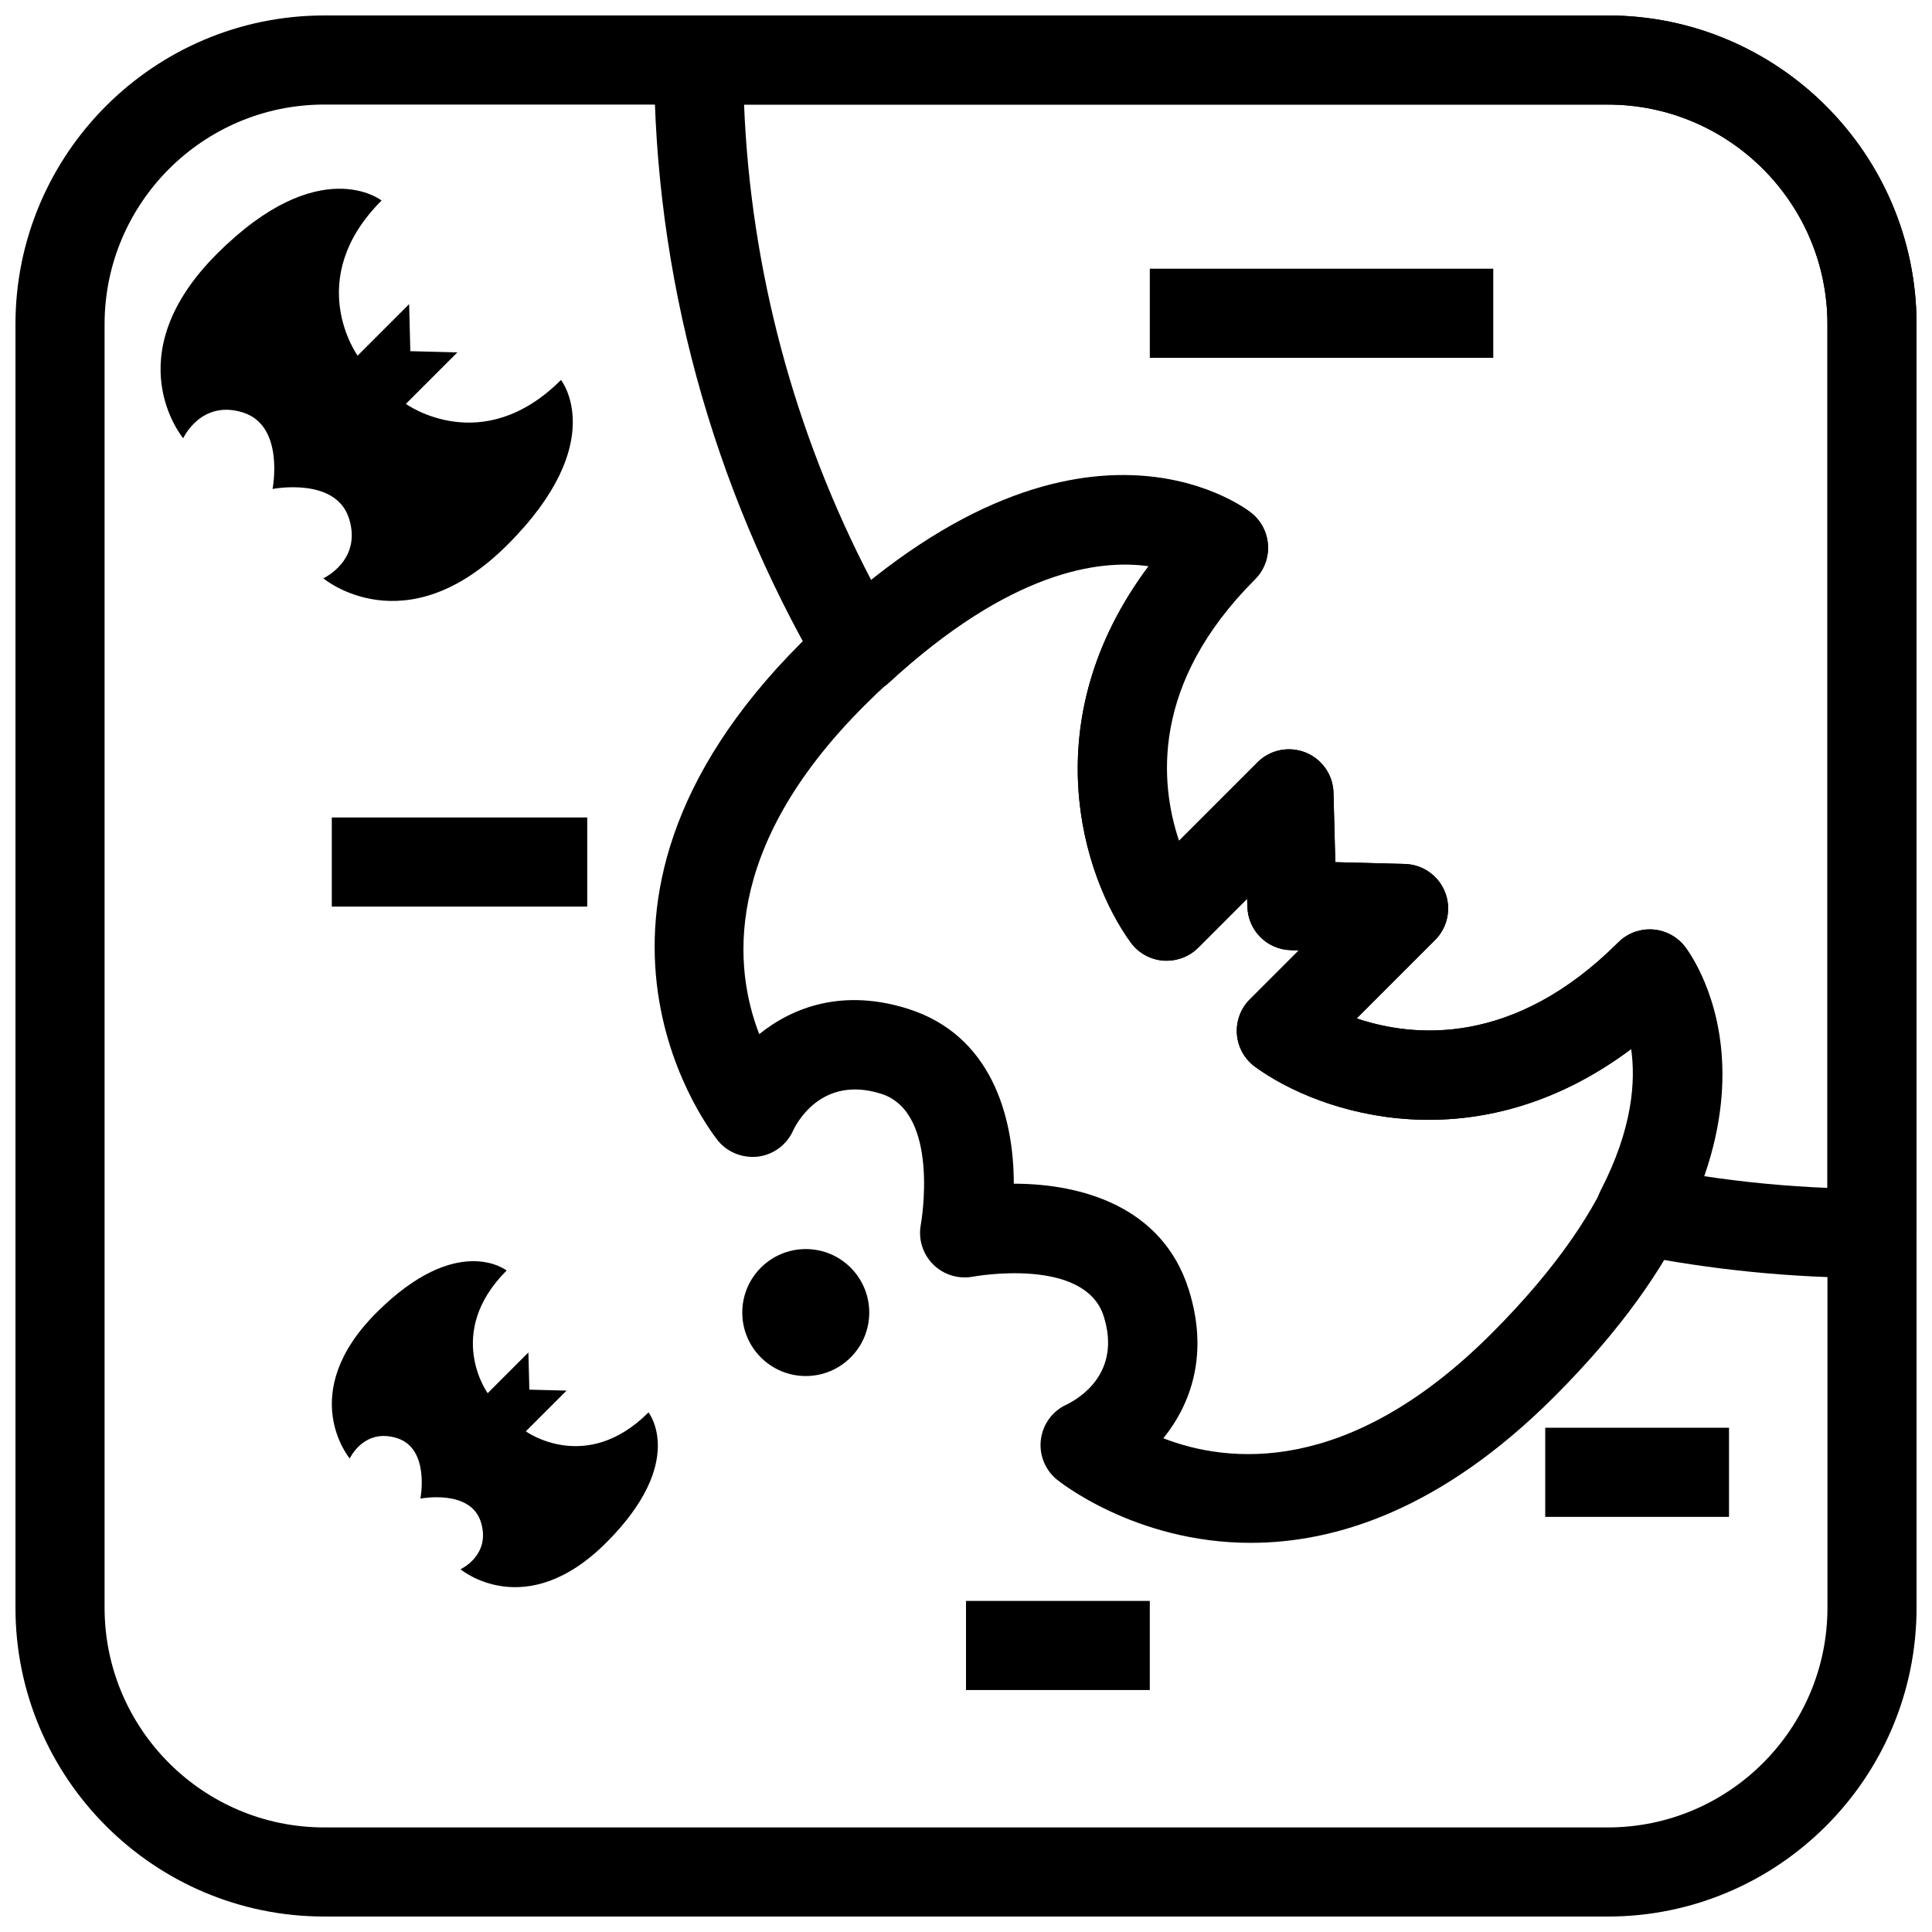
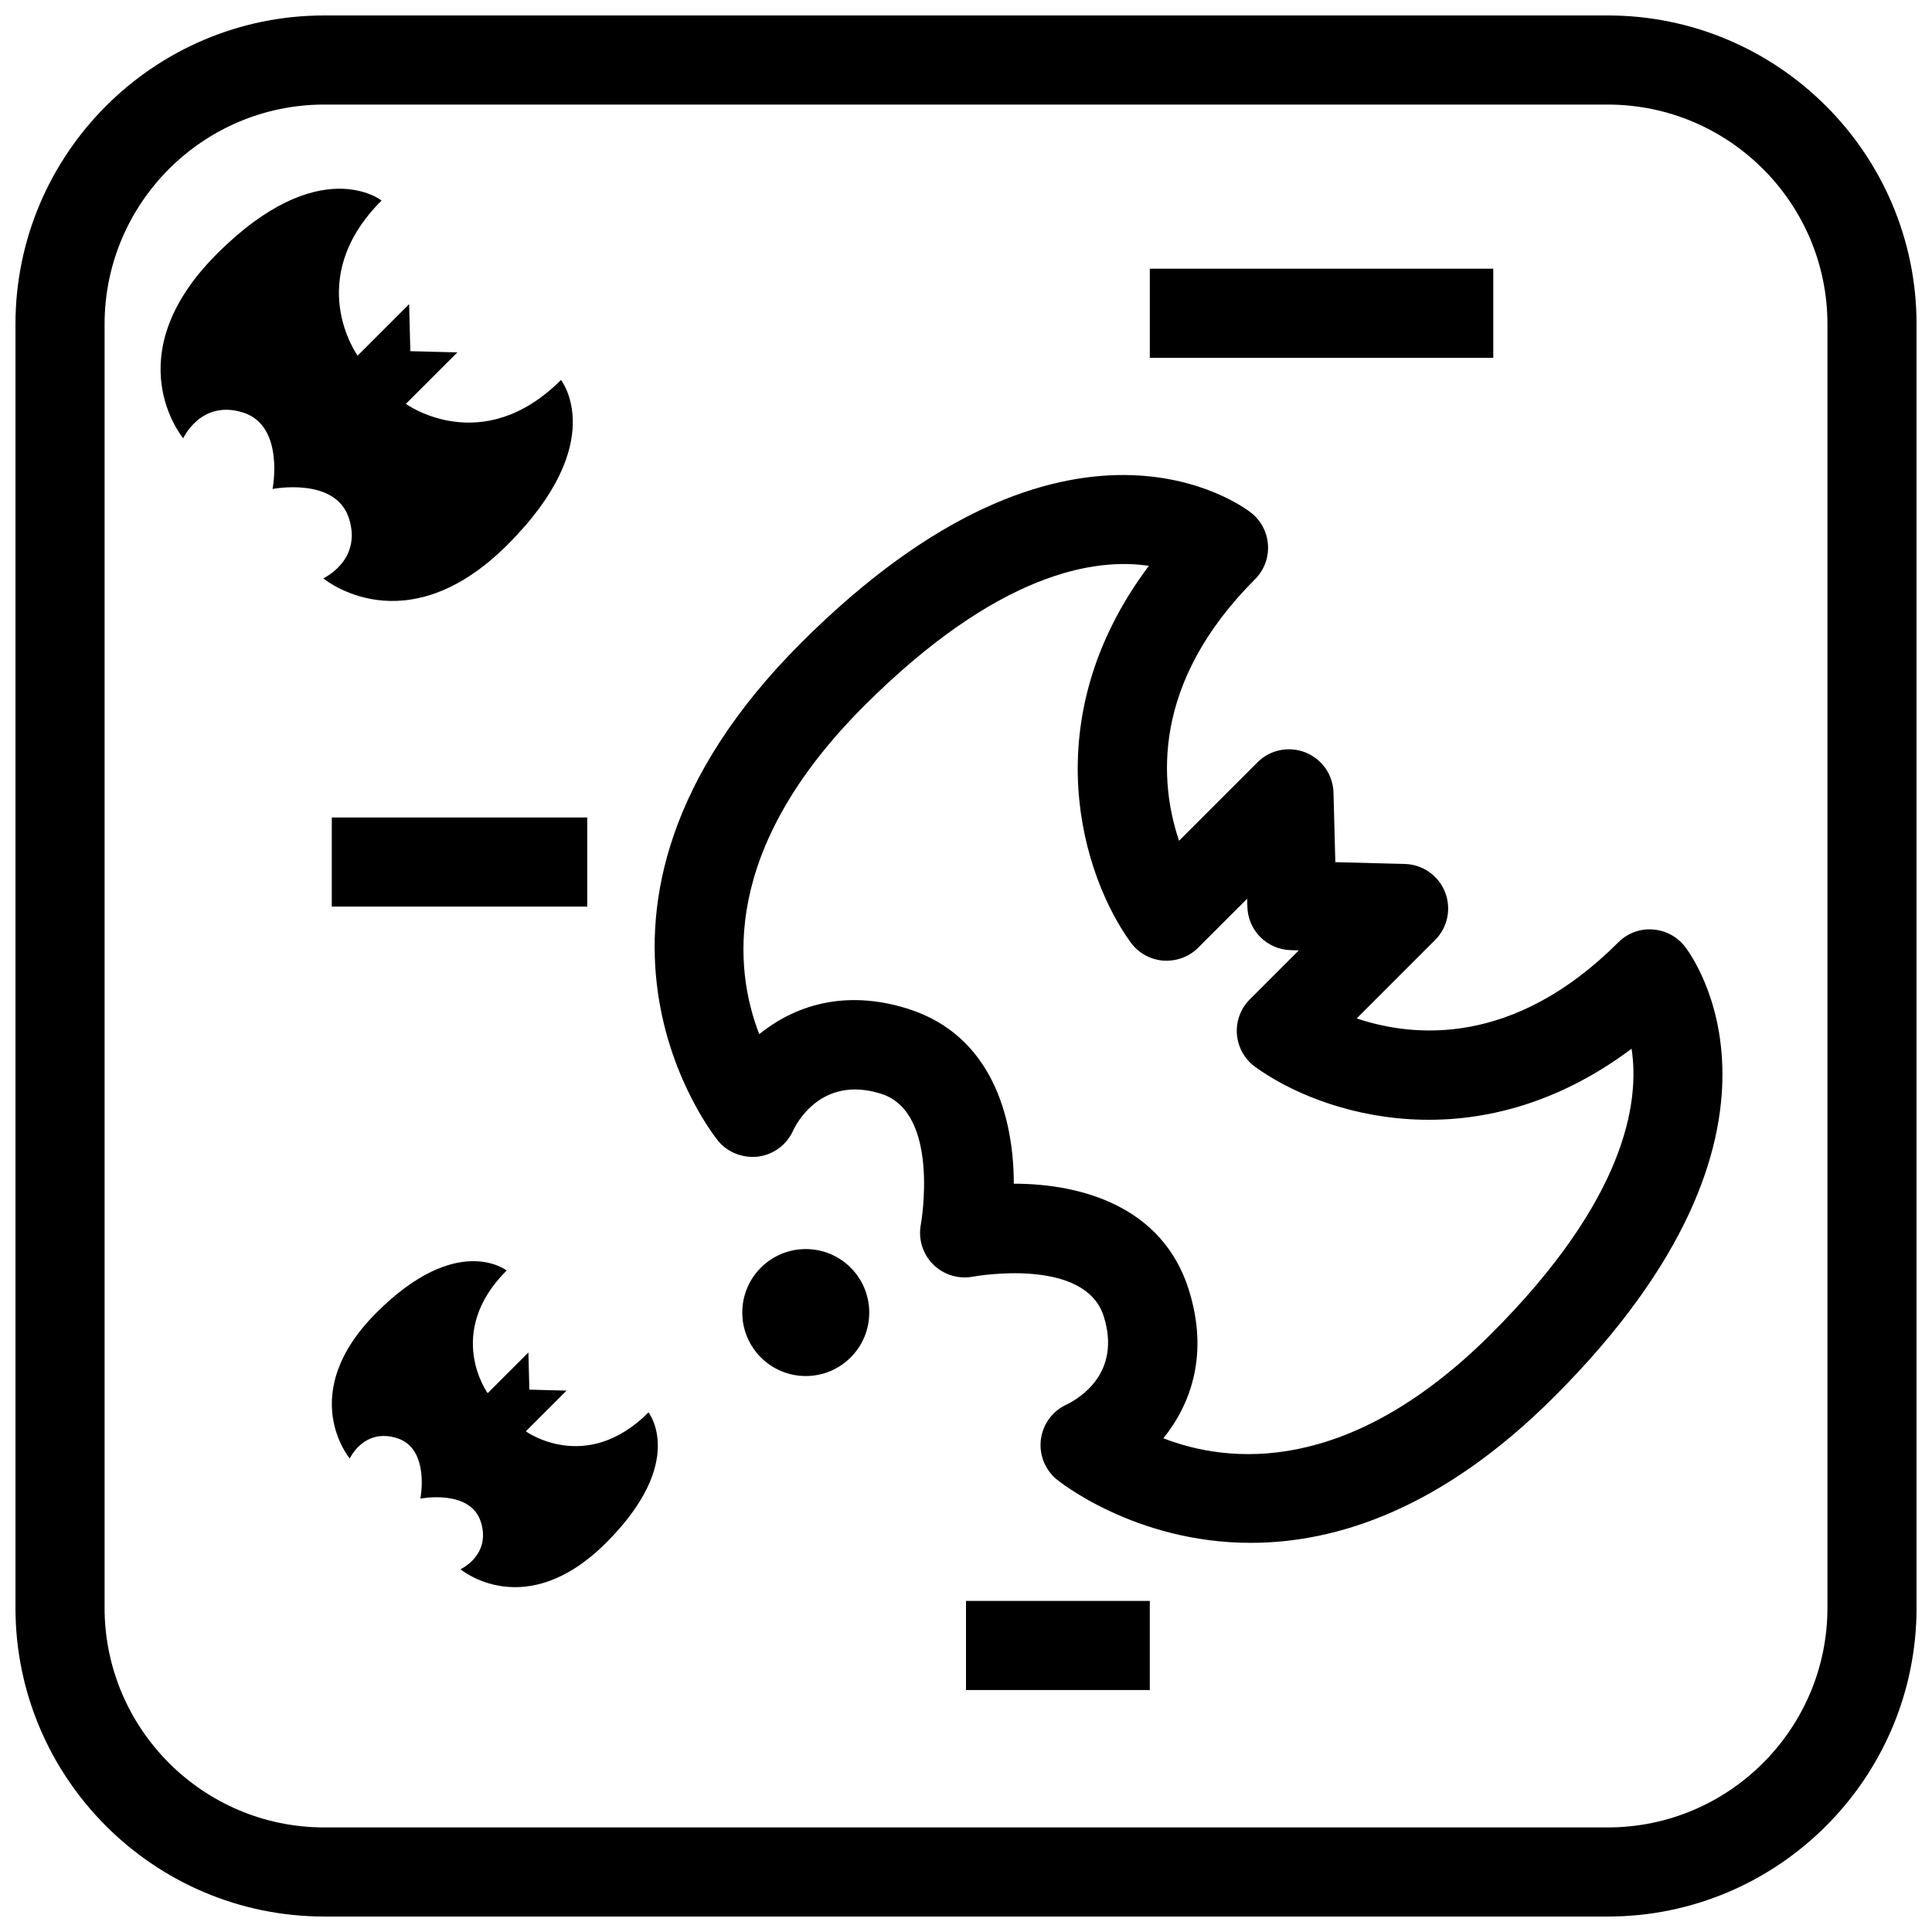
<svg xmlns="http://www.w3.org/2000/svg" width="800px" height="800px" version="1.1" viewBox="144 144 512 512">
  <defs>
    <clipPath id="b">
      <path d="m148.09 148.09h503.81v503.81h-503.81z" />
    </clipPath>
    <clipPath id="a">
      <path d="m317 148.09h334.9v334.91h-334.9z" />
    </clipPath>
  </defs>
  <g clip-path="url(#b)">
    <path d="m570.07 651.9h-340.14c-45.125 0-81.832-36.707-81.832-81.832v-340.14c0-45.125 36.707-81.832 81.832-81.832h340.14c45.129 0 81.836 36.707 81.836 81.832v340.14c0 45.129-36.707 81.836-81.832 81.836zm-340.14-480.19c-32.102 0-58.215 26.113-58.215 58.215v340.14c0 32.105 26.113 58.223 58.215 58.223h340.14c32.105 0 58.223-26.117 58.223-58.219v-340.14c0-32.102-26.117-58.215-58.219-58.215z" />
  </g>
  <path d="m475.49 552.87c-30.902 0-51.191-16.582-51.539-16.875-3.09-2.613-4.637-6.625-4.09-10.633 0.555-4.012 3.113-7.465 6.797-9.141 3.422-1.66 14.566-8.387 9.848-23.363-5.016-15.91-34.293-10.598-34.582-10.543-3.883 0.73-7.848-0.453-10.641-3.238-2.781-2.781-3.996-6.773-3.238-10.641 0.055-0.262 5.203-29.613-10.547-34.578-16.043-5.066-22.656 8.301-23.348 9.84-1.684 3.684-5.137 6.25-9.141 6.805-4.012 0.492-8.035-1-10.641-4.09-0.5-0.602-49.531-60.586 21.887-132 71.188-71.195 117.39-36.039 119.33-34.508 2.637 2.09 4.258 5.211 4.449 8.578 0.199 3.359-1.055 6.641-3.438 9.023-27.652 27.66-25.246 54.113-20.133 69.305l20.781-20.781c3.328-3.352 8.348-4.359 12.723-2.621 4.391 1.754 7.312 5.941 7.426 10.664l0.484 18.41 18.395 0.477c4.719 0.117 8.918 3.035 10.664 7.418 1.754 4.391 0.723 9.395-2.613 12.73l-20.781 20.785c15.16 5.106 41.637 7.519 69.305-20.141 2.375-2.383 5.664-3.668 9.023-3.438 3.367 0.191 6.488 1.812 8.578 4.449 1.531 1.93 36.684 48.141-34.5 119.33-30.02 30.039-58.035 38.777-80.461 38.777zm-23.191-27.711c17.027 6.609 48.938 10.27 86.961-27.754 35.625-35.633 39.297-61.324 37.129-75.484-41.004 30.719-82.273 17.504-99.754 4.812-2.797-2.031-4.566-5.18-4.836-8.625-0.277-3.445 0.977-6.836 3.422-9.277l12.969-12.969-2.121-0.062c-6.289-0.16-11.34-5.211-11.5-11.492l-0.062-2.129-12.969 12.969c-2.445 2.445-5.812 3.652-9.277 3.422-3.445-0.27-6.598-2.039-8.625-4.828-12.699-17.5-25.922-58.781 4.828-99.793-14.059-2.121-39.805 1.477-75.508 37.16-37.992 37.992-34.355 69.918-27.746 86.945 9.039-7.273 22.262-12.109 39.391-6.719 21.984 6.934 28.059 28.328 28.066 46.355 18.035 0.008 39.43 6.082 46.363 28.066 5.398 17.129 0.559 30.359-6.731 39.402z" />
  <path d="m292.67 244.69c-20.965 20.969-41.105 6.344-41.105 6.344l13.648-13.648-12.469-0.32-0.324-12.469-13.645 13.648s-14.621-20.141 6.344-41.105c0 0-16.453-13.043-43.641 14.145s-8.926 48.855-8.926 48.855 4.715-10.332 15.852-6.82c11.137 3.512 7.824 20.266 7.824 20.266s16.754-3.312 20.266 7.824c3.512 11.137-6.82 15.852-6.82 15.852-0.004-0.004 21.664 18.258 48.852-8.93s14.145-43.641 14.145-43.641z" />
  <path d="m315.86 518.3c-16.582 16.582-32.508 5.019-32.508 5.019l10.793-10.793-9.859-0.254-0.254-9.859-10.793 10.793s-11.562-15.926 5.019-32.508c0 0-13.012-10.312-34.508 11.188-21.504 21.496-7.066 38.633-7.066 38.633s3.731-8.172 12.535-5.394c8.805 2.777 6.188 16.023 6.188 16.023s13.25-2.617 16.023 6.188c2.777 8.805-5.394 12.535-5.394 12.535s17.137 14.438 38.637-7.062c21.5-21.496 11.188-34.508 11.188-34.508z" />
  <path d="m231.93 360.64h67.695v23.617h-67.695z" />
  <path d="m400 568.26h48.707v23.617h-48.707z" />
-   <path d="m553.5 522.37h48.707v23.617h-48.707z" />
  <path d="m374.36 491.84c0 9.289-7.531 16.824-16.824 16.824-9.293 0-16.824-7.535-16.824-16.824 0-9.293 7.531-16.824 16.824-16.824 9.293 0 16.824 7.531 16.824 16.824" />
  <path d="m448.71 215.21h91.02v23.617h-91.02z" />
  <g clip-path="url(#a)">
-     <path d="m640.09 482.66c-21.188 0-42.605-2.137-63.637-6.344-3.637-0.723-6.719-3.113-8.324-6.449-1.605-3.336-1.555-7.234 0.137-10.531 8.387-16.281 9.234-28.852 8.004-37.324-40.969 30.621-82.172 17.422-99.637 4.727-2.797-2.031-4.566-5.18-4.836-8.625-0.277-3.445 0.977-6.836 3.422-9.277l12.977-12.977-2.137-0.062c-6.281-0.16-11.332-5.211-11.492-11.492l-0.062-2.129-12.969 12.977c-2.445 2.445-5.812 3.652-9.277 3.422-3.445-0.27-6.598-2.039-8.625-4.836-12.691-17.473-25.891-58.711 4.75-99.684-13.223-1.867-36.633 1.285-68.781 30.867-2.629 2.422-6.219 3.496-9.746 2.992-3.535-0.531-6.641-2.637-8.449-5.727-28.832-49.406-44.066-105.52-44.066-162.28 0-6.519 5.289-11.809 11.805-11.809h240.92c45.129 0 81.836 36.707 81.836 81.832v240.92c0 6.519-5.289 11.809-11.809 11.809zm-44.586-26.977c10.895 1.637 21.855 2.684 32.781 3.121v-228.88c0-32.102-26.117-58.215-58.219-58.215h-228.88c1.762 43.836 13.301 86.961 33.734 126.11 60.469-48.285 98.906-19.289 100.61-17.949 2.66 2.082 4.297 5.211 4.496 8.578 0.207 3.375-1.047 6.672-3.438 9.062-27.977 27.977-25.461 54.352-20.25 69.418l20.895-20.895c3.328-3.352 8.348-4.359 12.723-2.621 4.391 1.754 7.312 5.941 7.426 10.664l0.484 18.402 18.402 0.484c4.719 0.117 8.91 3.035 10.664 7.426 1.746 4.383 0.715 9.387-2.621 12.723l-20.781 20.785c15.16 5.106 41.637 7.519 69.305-20.141 2.398-2.391 5.711-3.59 9.055-3.438 3.375 0.199 6.496 1.836 8.586 4.496 0.828 1.059 17.934 23.566 5.019 60.867z" />
-   </g>
+     </g>
</svg>